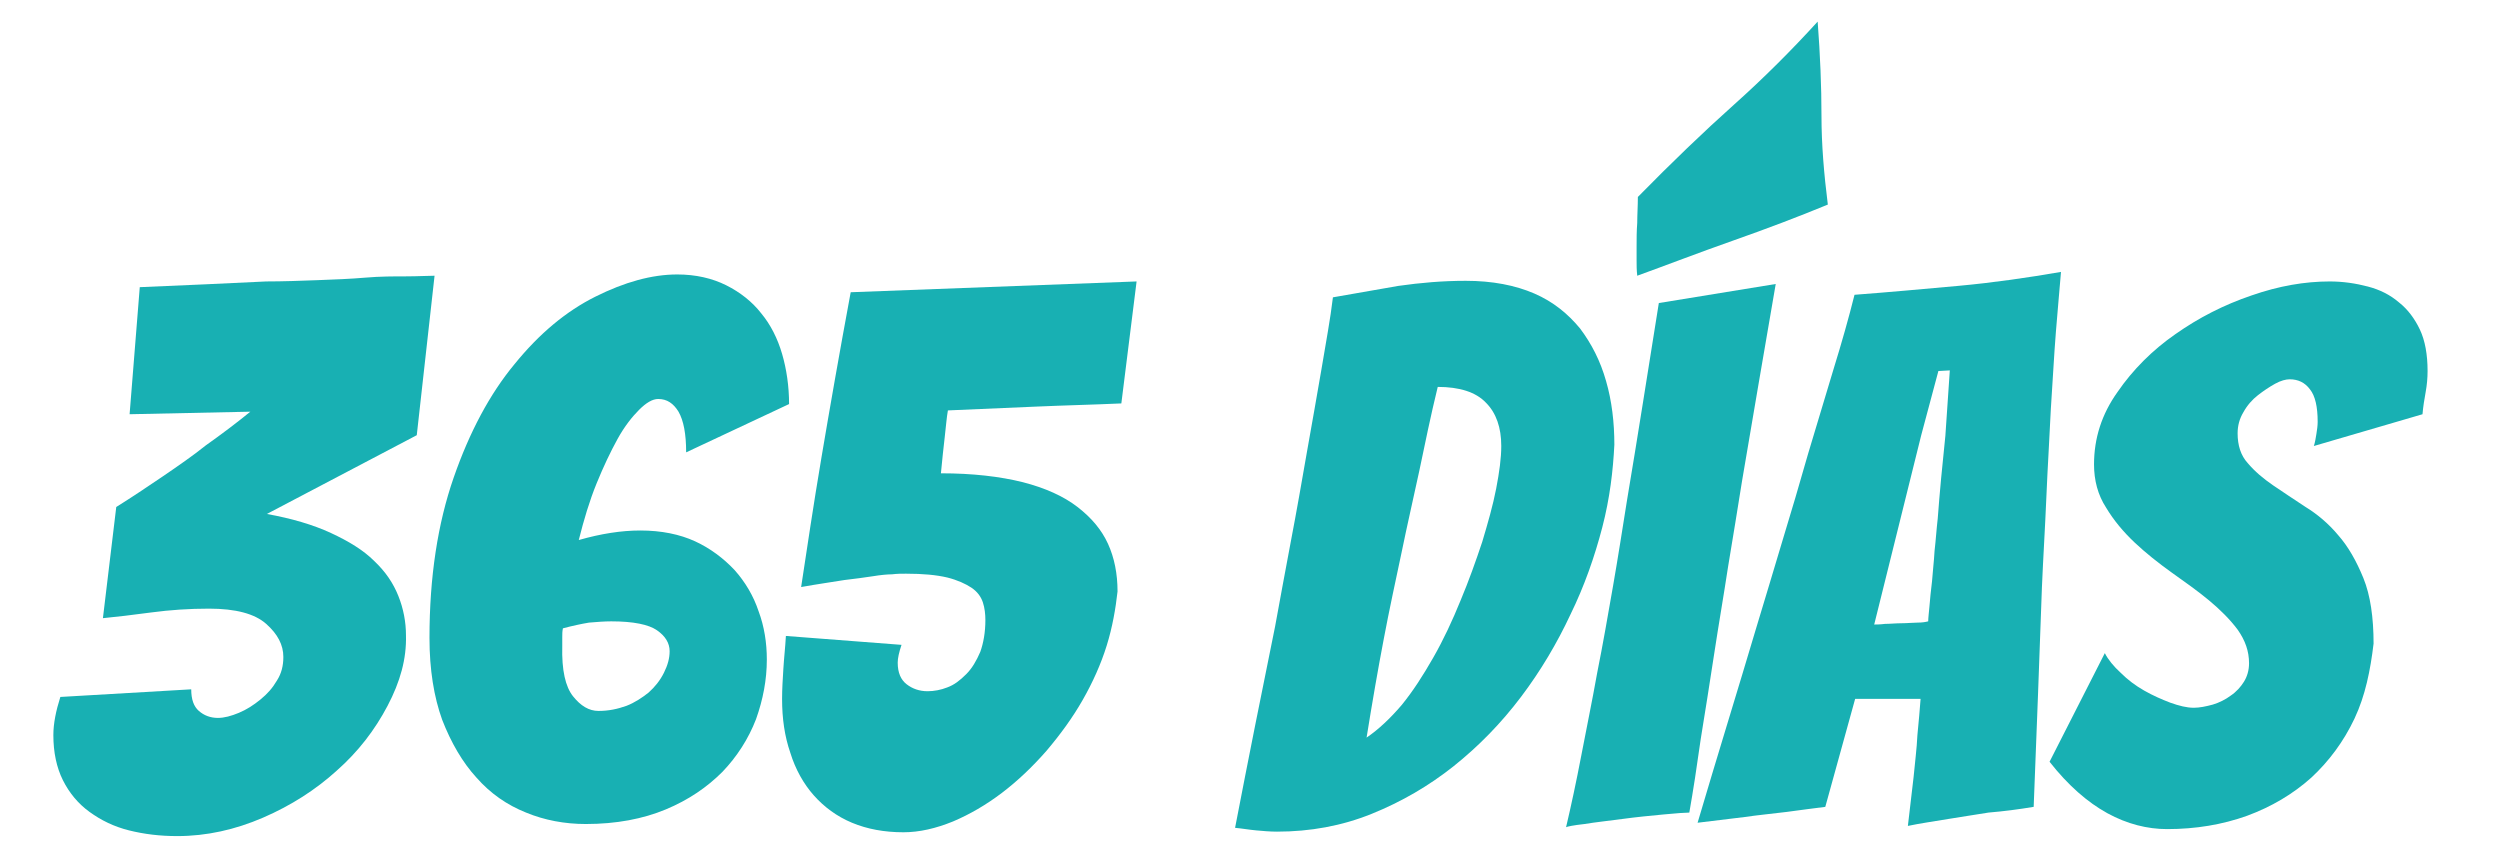
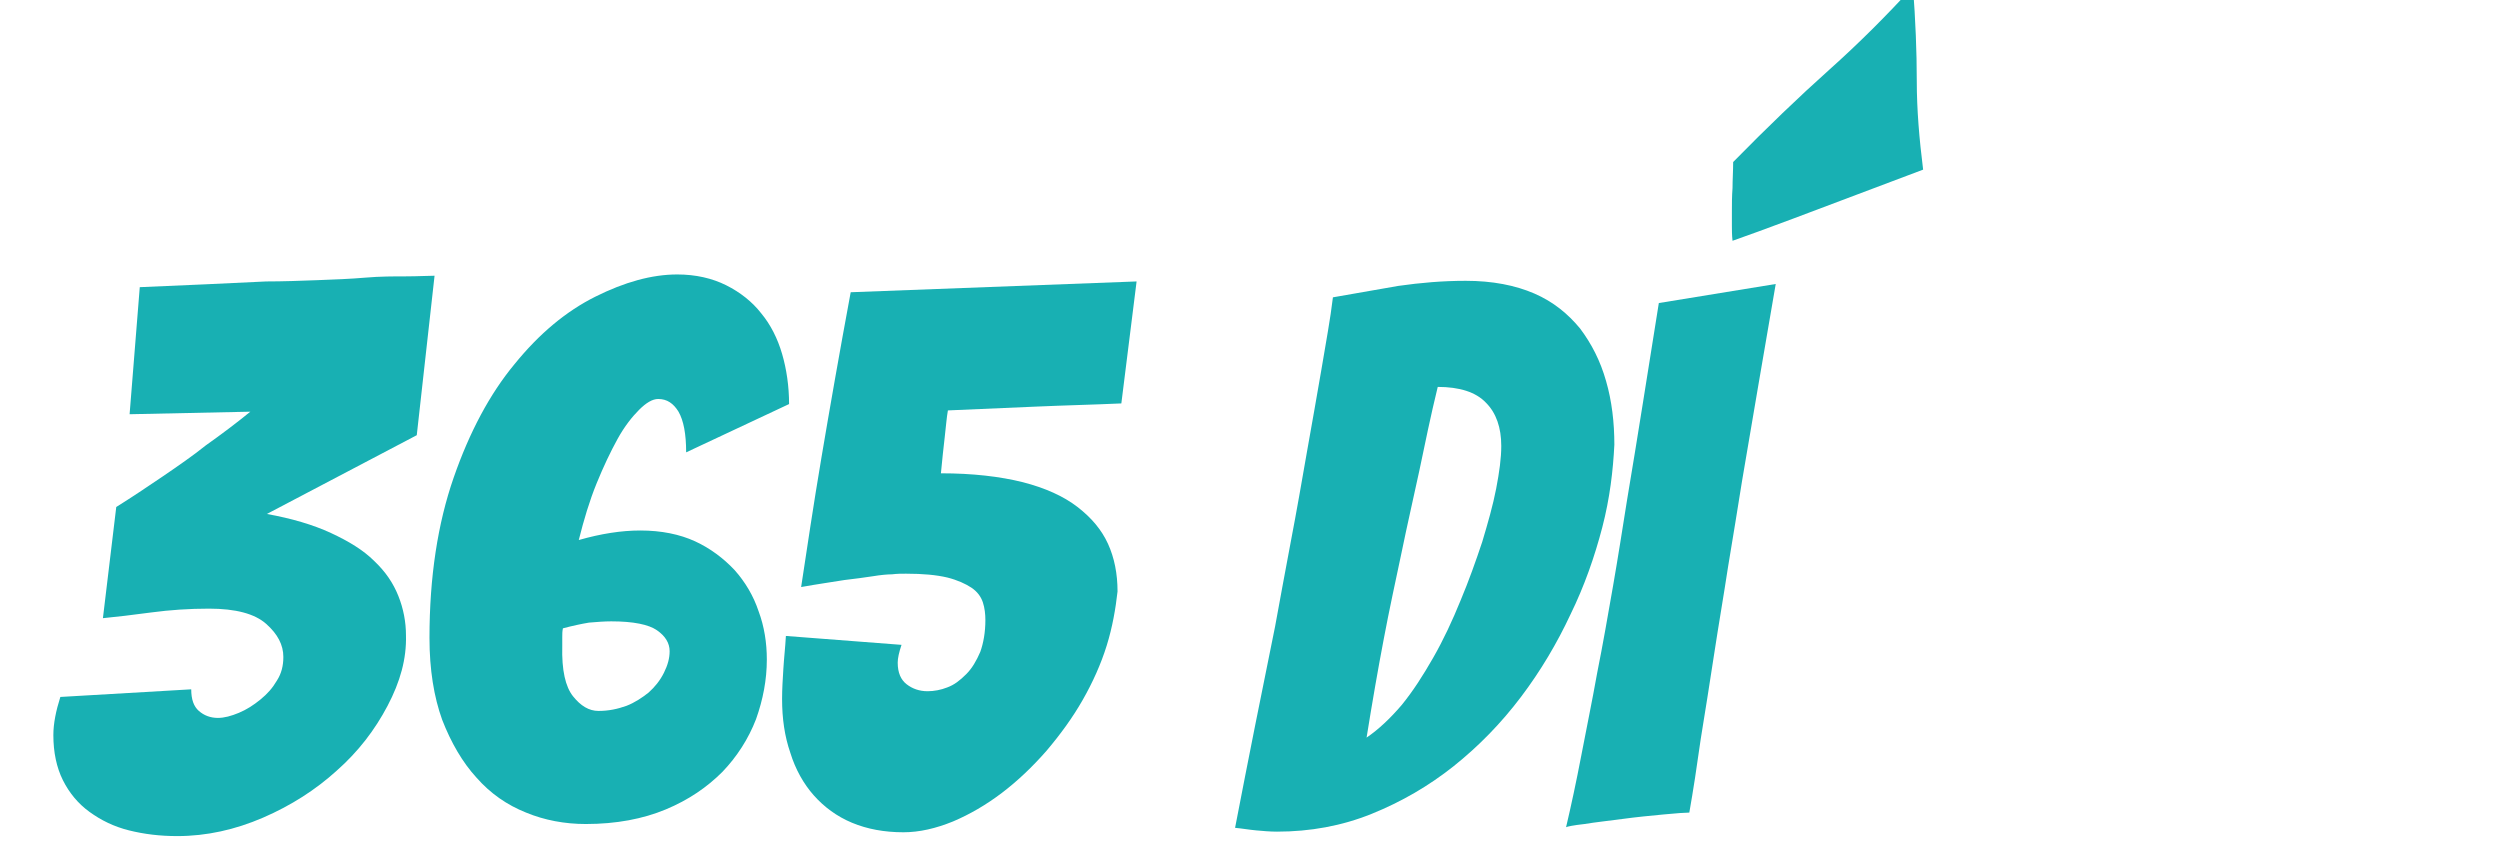
<svg xmlns="http://www.w3.org/2000/svg" version="1.1" id="Capa_1" x="0px" y="0px" viewBox="0 0 393.5 136.4" style="enable-background:new 0 0 393.5 136.4;" xml:space="preserve">
  <style type="text/css">
	.st0{fill:#18B0B3;}
</style>
  <g>
    <path class="st0" d="M61,111.1c-2,3.8-4.6,7.2-8,10.2c-3.3,3-7.2,5.5-11.6,7.4c-4.4,1.9-8.9,2.9-13.5,2.9c-2.7,0-5.2-0.3-7.6-0.9   c-2.4-0.6-4.4-1.6-6.2-2.9c-1.8-1.3-3.2-3-4.2-5c-1-2-1.5-4.4-1.5-7.1c0-1.8,0.4-3.8,1.1-6l20.6-1.2c0,1.6,0.4,2.7,1.2,3.4   c0.8,0.7,1.8,1.1,3,1.1c1,0,2.1-0.3,3.3-0.8c1.2-0.5,2.3-1.2,3.4-2.1c1.1-0.9,1.9-1.8,2.6-3c0.7-1.1,1-2.3,1-3.7   c0-1.9-0.9-3.6-2.7-5.2c-1.8-1.6-4.8-2.4-9-2.4c-3.1,0-6.1,0.2-9.1,0.6c-3,0.4-5.5,0.7-7.6,0.9l2.1-17.5c2.4-1.5,4.8-3.1,7.3-4.8   c2.5-1.7,4.8-3.3,6.8-4.9c2.4-1.7,4.8-3.5,7-5.3l-19,0.4L22,45.2c7.2-0.3,13.8-0.6,19.9-0.9c2.6,0,5.3-0.1,8-0.2s5.3-0.2,7.6-0.4   s4.5-0.2,6.4-0.2c1.9,0,3.4-0.1,4.5-0.1l-2.8,25.1L42,80.9c3.9,0.7,7.3,1.7,10.1,3c2.8,1.3,5.1,2.7,6.8,4.4c1.8,1.7,3,3.5,3.8,5.5   c0.8,2,1.2,4.1,1.2,6.2C64,103.7,63,107.3,61,111.1z" />
    <path class="st0" d="M119,113.2c-1.2,3.1-3,5.9-5.3,8.3c-2.4,2.4-5.3,4.4-8.9,5.9c-3.6,1.5-7.8,2.3-12.6,2.3   c-3.3,0-6.5-0.6-9.4-1.8c-3-1.2-5.6-3-7.8-5.5c-2.2-2.4-4-5.5-5.4-9.1c-1.3-3.6-2-7.9-2-12.9c0-9.6,1.3-18,3.8-25.2   C73.9,68,77.1,62,81,57.3c3.9-4.8,8.1-8.3,12.7-10.6c4.6-2.3,8.9-3.5,12.9-3.5c2.9,0,5.5,0.6,7.7,1.7c2.2,1.1,4.1,2.6,5.5,4.4   c1.5,1.8,2.6,4,3.3,6.4c0.7,2.4,1.1,5.1,1.1,7.9L108,71.2c0-2.9-0.4-5-1.2-6.4c-0.8-1.3-1.8-2-3.2-2c-0.9,0-1.9,0.6-3,1.7   c-1.1,1.1-2.3,2.6-3.4,4.6c-1.1,2-2.2,4.3-3.3,7c-1.1,2.7-2,5.7-2.8,8.9c3.5-1,6.7-1.5,9.7-1.5c3.3,0,6.2,0.6,8.6,1.7   c2.4,1.1,4.5,2.7,6.2,4.5c1.7,1.9,3,4.1,3.8,6.5c0.9,2.4,1.3,5,1.3,7.6C120.7,107,120.1,110.1,119,113.2z M90.2,109.6   c1.2,1.5,2.5,2.3,4,2.3c1.6,0,3-0.3,4.4-0.8c1.3-0.5,2.5-1.3,3.5-2.1c1-0.9,1.8-1.9,2.4-3.1c0.6-1.2,0.9-2.3,0.9-3.4   c0-1.3-0.7-2.4-2-3.3c-1.3-0.9-3.7-1.4-7.2-1.4c-1.1,0-2.3,0.1-3.5,0.2c-1.2,0.2-2.6,0.5-4.1,0.9c-0.1,0.5-0.1,0.9-0.1,1.4   c0,0.5,0,0.9,0,1.4C88.4,105.5,89,108.1,90.2,109.6z" />
    <path class="st0" d="M174.2,101.6c-0.9,2.9-2.2,5.8-3.8,8.6c-1.6,2.8-3.5,5.4-5.7,8c-2.2,2.5-4.5,4.7-7,6.6s-5.1,3.4-7.7,4.5   c-2.7,1.1-5.3,1.7-7.8,1.7c-3,0-5.7-0.5-8.1-1.5c-2.4-1-4.4-2.5-6-4.3c-1.6-1.8-2.9-4.1-3.7-6.7c-0.9-2.6-1.3-5.4-1.3-8.5   c0-1.5,0.1-3.1,0.2-4.7c0.1-1.7,0.3-3.4,0.4-5.2l18.2,1.4c-0.4,1.2-0.6,2.1-0.6,2.8c0,1.6,0.5,2.7,1.4,3.4c0.9,0.7,2,1.1,3.3,1.1   c1,0,2.1-0.2,3.1-0.6c1.1-0.4,2-1.1,3-2.1c0.9-0.9,1.6-2.1,2.2-3.5c0.5-1.4,0.8-3.1,0.8-5c0-0.9-0.1-1.9-0.4-2.8   c-0.3-0.9-0.9-1.7-1.8-2.3c-0.9-0.6-2.2-1.2-3.8-1.6c-1.7-0.4-3.8-0.6-6.5-0.6c-0.7,0-1.4,0-2.2,0.1c-0.7,0-1.8,0.1-3,0.3   c-1.3,0.2-2.8,0.4-4.5,0.6c-1.8,0.3-4,0.6-6.8,1.1c0.9-5.9,1.9-12.7,3.2-20.4c1.3-7.7,2.8-16.3,4.6-26l45-1.7l-2.4,19.2   c-4.4,0.2-8.9,0.3-13.4,0.5c-4.5,0.2-9.1,0.4-13.9,0.6c-0.2,1.1-0.3,2.5-0.5,4.2c-0.2,1.7-0.4,3.6-0.6,5.7c5,0,9.3,0.5,12.9,1.4   c3.5,0.9,6.4,2.2,8.6,3.9c2.2,1.7,3.8,3.6,4.8,5.8c1,2.2,1.5,4.7,1.5,7.5C175.6,95.8,175.1,98.7,174.2,101.6z" />
    <path class="st0" d="M252.2,83c-1.2,4.6-2.8,9.2-5,13.7c-2.1,4.5-4.7,8.9-7.8,13c-3.1,4.1-6.6,7.7-10.6,10.9   c-3.9,3.1-8.2,5.6-12.9,7.5c-4.7,1.9-9.7,2.8-14.9,2.8c-1.1,0-2.2-0.1-3.3-0.2c-1.1-0.1-2.2-0.3-3.3-0.4   c2.1-10.9,4.2-21.4,6.3-31.7c0.8-4.3,1.6-8.8,2.5-13.5c0.9-4.7,1.7-9.3,2.5-13.9c0.8-4.6,1.6-8.9,2.3-13.1   c0.7-4.2,1.4-7.9,1.8-11.3c3.4-0.6,6.8-1.2,10.3-1.8c3.5-0.5,7-0.8,10.6-0.8c4.2,0,7.8,0.7,10.8,2c3,1.3,5.3,3.2,7.2,5.5   c1.8,2.4,3.2,5.1,4.1,8.3c0.9,3.1,1.3,6.5,1.3,10C253.9,74,253.4,78.4,252.2,83z M223.4,74.1c-0.9,4.2-1.9,8.5-2.8,12.9   c-0.9,4.3-1.9,8.8-2.8,13.6c-0.9,4.7-1.8,9.9-2.7,15.5c1.9-1.3,3.7-3,5.5-5.1c1.8-2.2,3.4-4.7,5-7.5c1.6-2.8,3-5.8,4.3-9   c1.3-3.1,2.4-6.2,3.4-9.2c0.9-3,1.7-5.8,2.2-8.4c0.5-2.6,0.8-4.8,0.8-6.7c0-2.9-0.8-5.2-2.4-6.8c-1.6-1.7-4.2-2.5-7.6-2.5   C225.2,65.4,224.3,69.8,223.4,74.1z" />
-     <path class="st0" d="M261.8,128.2c-2.1,0.2-4.2,0.4-6.4,0.7c-2.2,0.3-4.2,0.5-6,0.8c-1.8,0.2-2.7,0.4-2.9,0.5   c0.8-3.4,1.6-7.1,2.4-11.3s1.7-8.5,2.5-13c0.9-4.5,1.7-9.1,2.5-13.7c0.8-4.6,1.5-9.1,2.2-13.5c1.7-10.1,3.3-20.4,5-31l18.4-3   c-1.8,10.5-3.6,20.9-5.3,31c-0.7,4.3-1.4,8.8-2.2,13.5c-0.7,4.6-1.5,9.2-2.2,13.8c-0.7,4.6-1.4,9-2.1,13.3   c-0.6,4.3-1.2,8.2-1.8,11.6C265.3,127.9,263.9,128,261.8,128.2z M272.7,37.9c-5.4,1.9-10.3,3.8-15,5.5c-0.1-0.9-0.1-1.7-0.1-2.4   s0-1.4,0-2.1c0-1.3,0-2.5,0.1-3.8c0-1.3,0.1-2.7,0.1-4.1c5.3-5.4,10.4-10.3,15.1-14.5c4.7-4.2,9.1-8.6,13.2-13.1   c0.4,5.3,0.6,10.2,0.6,14.8c0,4.6,0.4,9.2,1,14C283.1,34.1,278.1,36,272.7,37.9z" />
-     <path class="st0" d="M306.7,128.9c-2.4,0.4-4.5,0.7-6.4,1.1c0.3-2.6,0.6-5.2,0.9-7.7c0.2-2.2,0.5-4.4,0.6-6.6   c0.2-2.2,0.4-4.1,0.5-5.7h-10.3l-4.7,17c-1.7,0.2-3.8,0.5-6.1,0.8c-2.4,0.3-4.6,0.5-6.6,0.8c-2.5,0.3-5,0.6-7.4,0.9   c3.1-10.5,6.3-20.8,9.3-30.9c1.3-4.2,2.6-8.7,4-13.3c1.4-4.6,2.8-9.3,4.1-13.9c1.4-4.6,2.7-9,4-13.3c1.3-4.2,2.4-8.1,3.3-11.7   c5.3-0.4,10.8-0.9,16.3-1.4c5.5-0.5,11-1.3,16.2-2.2c-0.2,2.5-0.5,5.6-0.8,9.4c-0.3,3.7-0.5,7.8-0.8,12.2c-0.2,4.4-0.5,9-0.7,13.8   c-0.2,4.8-0.5,9.5-0.7,14.2c-0.4,10.9-0.8,22.4-1.3,34.6c-2.4,0.4-4.7,0.7-7.1,0.9C311.2,128.2,309.1,128.5,306.7,128.9z M295,98.3   c0.3,0,0.9,0,1.7-0.1c0.8,0,1.7-0.1,2.6-0.1c0.9,0,1.8-0.1,2.5-0.1c0.8,0,1.3-0.1,1.7-0.2c0-0.5,0.1-1.3,0.2-2.4   c0.1-1.1,0.2-2.4,0.4-3.9c0.1-1.5,0.3-3,0.4-4.8c0.2-1.7,0.3-3.4,0.5-5.1c0.3-4,0.7-8.3,1.2-13l0.7-10.3l-1.8,0.1l-2.7,10.1   L295,98.3z" />
-     <path class="st0" d="M370.6,113.1c-1.7,3.6-4,6.7-6.8,9.3c-2.9,2.6-6.3,4.6-10.1,6c-3.9,1.4-8.1,2.1-12.6,2.1   c-3.1,0-6.3-0.8-9.4-2.5c-3.1-1.7-6.2-4.4-9.1-8.1l8.7-17.1c0.5,1,1.4,2.1,2.5,3.1c1.1,1.1,2.3,2,3.7,2.8c1.4,0.8,2.8,1.4,4.1,1.9   c1.4,0.5,2.6,0.8,3.7,0.8c0.9,0,1.9-0.2,3-0.5c1-0.3,2-0.8,2.8-1.4c0.9-0.6,1.6-1.4,2.1-2.2c0.5-0.8,0.8-1.8,0.8-2.9   c0-1.9-0.6-3.6-1.8-5.3c-1.2-1.6-2.7-3.1-4.5-4.6c-1.8-1.5-3.8-2.9-5.9-4.4c-2.1-1.5-4.1-3.1-5.8-4.7c-1.8-1.7-3.3-3.5-4.5-5.5   c-1.3-2-1.9-4.3-1.9-6.8c0-4.1,1.2-7.9,3.7-11.4c2.4-3.5,5.5-6.6,9.1-9.1c3.7-2.6,7.6-4.6,12-6.1c4.3-1.5,8.4-2.2,12.3-2.2   c2.1,0,4.1,0.3,6,0.8c1.9,0.5,3.5,1.3,4.9,2.5c1.4,1.1,2.5,2.6,3.3,4.3c0.8,1.7,1.2,3.9,1.2,6.5c0,1.1-0.1,2.2-0.3,3.3   c-0.2,1.1-0.4,2.3-0.5,3.5l-17.1,5c0.2-0.6,0.3-1.3,0.4-1.9c0.1-0.6,0.2-1.3,0.2-1.9c0-2.4-0.4-4.1-1.2-5.1   c-0.8-1.1-1.9-1.6-3.2-1.6c-0.6,0-1.4,0.2-2.3,0.7c-0.9,0.5-1.8,1.1-2.7,1.8c-0.9,0.7-1.7,1.6-2.3,2.7c-0.6,1-0.9,2.1-0.9,3.3   c0,1.9,0.5,3.5,1.6,4.7c1.1,1.3,2.4,2.4,4,3.5c1.6,1.1,3.3,2.2,5.1,3.4c1.8,1.1,3.6,2.6,5.1,4.4c1.6,1.8,2.9,4.1,4,6.8   c1.1,2.7,1.6,6.2,1.6,10.3C373.1,105.5,372.3,109.5,370.6,113.1z" />
+     <path class="st0" d="M261.8,128.2c-2.1,0.2-4.2,0.4-6.4,0.7c-2.2,0.3-4.2,0.5-6,0.8c-1.8,0.2-2.7,0.4-2.9,0.5   c0.8-3.4,1.6-7.1,2.4-11.3s1.7-8.5,2.5-13c0.9-4.5,1.7-9.1,2.5-13.7c0.8-4.6,1.5-9.1,2.2-13.5c1.7-10.1,3.3-20.4,5-31l18.4-3   c-1.8,10.5-3.6,20.9-5.3,31c-0.7,4.3-1.4,8.8-2.2,13.5c-0.7,4.6-1.5,9.2-2.2,13.8c-0.7,4.6-1.4,9-2.1,13.3   c-0.6,4.3-1.2,8.2-1.8,11.6C265.3,127.9,263.9,128,261.8,128.2z M272.7,37.9c-0.1-0.9-0.1-1.7-0.1-2.4   s0-1.4,0-2.1c0-1.3,0-2.5,0.1-3.8c0-1.3,0.1-2.7,0.1-4.1c5.3-5.4,10.4-10.3,15.1-14.5c4.7-4.2,9.1-8.6,13.2-13.1   c0.4,5.3,0.6,10.2,0.6,14.8c0,4.6,0.4,9.2,1,14C283.1,34.1,278.1,36,272.7,37.9z" />
  </g>
</svg>